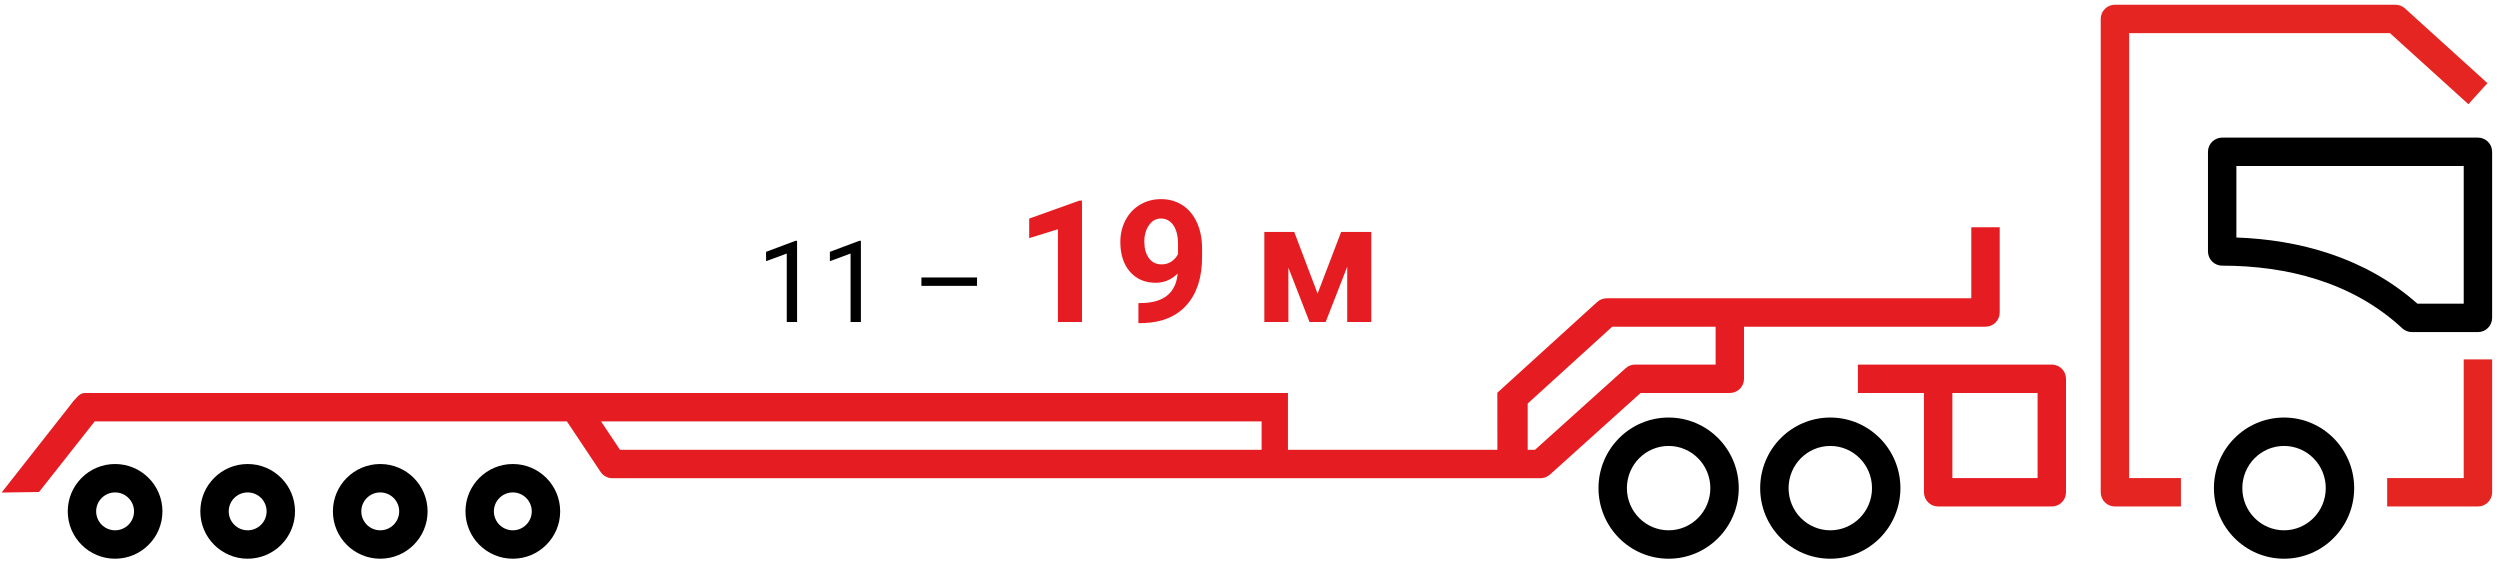
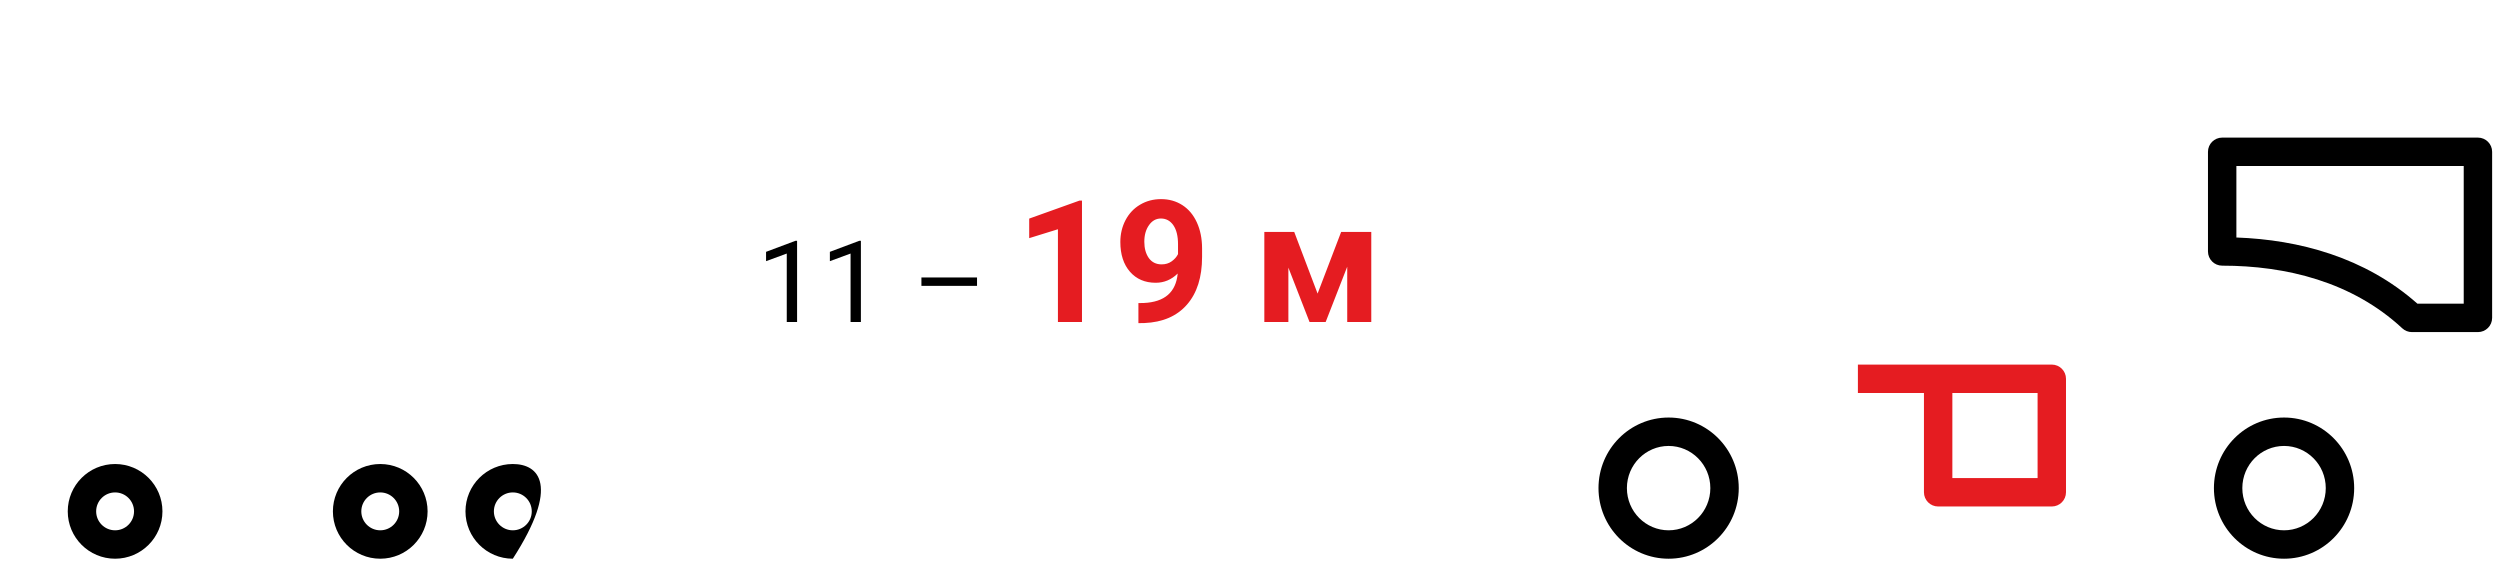
<svg xmlns="http://www.w3.org/2000/svg" width="264" height="60" viewBox="0 0 264 60" fill="none">
-   <path fill-rule="evenodd" clip-rule="evenodd" d="M221.836 2C221.836 1.172 222.507 0.5 223.336 0.5H252.957C253.329 0.5 253.688 0.638 253.964 0.888L262.676 8.781L260.662 11.004L252.379 3.5H224.836V50.485H230.306V53.485H223.336C222.507 53.485 221.836 52.813 221.836 51.985V2ZM263.169 37.954V51.985C263.169 52.813 262.498 53.485 261.669 53.485H252.086V50.485H260.169V37.954H263.169Z" fill="#E52521" />
-   <path fill-rule="evenodd" clip-rule="evenodd" d="M211.169 24L211.169 33C211.169 33.398 211.011 33.779 210.73 34.061C210.449 34.342 210.067 34.5 209.669 34.5H184.169V40C184.169 40.828 183.498 41.5 182.669 41.5H173.245L163.673 50.115C163.397 50.363 163.04 50.5 162.669 50.5H64.669C64.168 50.5 63.699 50.249 63.421 49.832L59.866 44.5H10L4.122 51.956L0.169 52.013L7.231 43.028C7.548 42.58 7.86 42.213 8.142 41.926C8.424 41.638 8.626 41.5 9.029 41.5H136.008L136.008 47.5H158.125L158.117 41.475L168.66 31.89C168.936 31.639 169.296 31.5 169.669 31.5H208.169L208.169 24L211.169 24ZM133.226 47.5V44.5H63.472L65.472 47.5H133.226ZM162.094 47.5H161.324V42.614L170.249 34.5H181.169V38.5H172.669C172.299 38.5 171.941 38.637 171.666 38.885L162.094 47.5Z" fill="#E51C21" />
  <path fill-rule="evenodd" clip-rule="evenodd" d="M203.169 41.5H196.194V38.5H216.669C217.498 38.5 218.169 39.172 218.169 40V51.985C218.169 52.813 217.498 53.485 216.669 53.485H204.669C203.841 53.485 203.169 52.813 203.169 51.985V41.5ZM206.169 41.5V50.485H215.169V41.5H206.169Z" fill="#E51C21" />
  <path fill-rule="evenodd" clip-rule="evenodd" d="M241.196 56C243.61 56 245.601 54.024 245.601 51.546C245.601 49.068 243.61 47.092 241.196 47.092C238.781 47.092 236.79 49.068 236.79 51.546C236.79 54.024 238.781 56 241.196 56ZM241.196 59C245.286 59 248.601 55.663 248.601 51.546C248.601 47.429 245.286 44.092 241.196 44.092C237.106 44.092 233.79 47.429 233.79 51.546C233.79 55.663 237.106 59 241.196 59Z" fill="black" />
-   <path fill-rule="evenodd" clip-rule="evenodd" d="M193.279 56C195.694 56 197.684 54.024 197.684 51.546C197.684 49.068 195.694 47.092 193.279 47.092C190.865 47.092 188.874 49.068 188.874 51.546C188.874 54.024 190.865 56 193.279 56ZM193.279 59C197.369 59 200.684 55.663 200.684 51.546C200.684 47.429 197.369 44.092 193.279 44.092C189.189 44.092 185.874 47.429 185.874 51.546C185.874 55.663 189.189 59 193.279 59Z" fill="black" />
  <path fill-rule="evenodd" clip-rule="evenodd" d="M176.206 56C178.621 56 180.612 54.024 180.612 51.546C180.612 49.068 178.621 47.092 176.206 47.092C173.792 47.092 171.801 49.068 171.801 51.546C171.801 54.024 173.792 56 176.206 56ZM176.206 59C180.296 59 183.612 55.663 183.612 51.546C183.612 47.429 180.296 44.092 176.206 44.092C172.117 44.092 168.801 47.429 168.801 51.546C168.801 55.663 172.117 59 176.206 59Z" fill="black" />
-   <path fill-rule="evenodd" clip-rule="evenodd" d="M54.154 56C55.259 56 56.154 55.105 56.154 54C56.154 52.895 55.259 52 54.154 52C53.05 52 52.154 52.895 52.154 54C52.154 55.105 53.05 56 54.154 56ZM54.154 59C56.916 59 59.154 56.761 59.154 54C59.154 51.239 56.916 49 54.154 49C51.393 49 49.154 51.239 49.154 54C49.154 56.761 51.393 59 54.154 59Z" fill="black" />
+   <path fill-rule="evenodd" clip-rule="evenodd" d="M54.154 56C55.259 56 56.154 55.105 56.154 54C56.154 52.895 55.259 52 54.154 52C53.05 52 52.154 52.895 52.154 54C52.154 55.105 53.05 56 54.154 56ZM54.154 59C59.154 51.239 56.916 49 54.154 49C51.393 49 49.154 51.239 49.154 54C49.154 56.761 51.393 59 54.154 59Z" fill="black" />
  <path fill-rule="evenodd" clip-rule="evenodd" d="M40.154 56C41.259 56 42.154 55.105 42.154 54C42.154 52.895 41.259 52 40.154 52C39.05 52 38.154 52.895 38.154 54C38.154 55.105 39.05 56 40.154 56ZM40.154 59C42.916 59 45.154 56.761 45.154 54C45.154 51.239 42.916 49 40.154 49C37.393 49 35.154 51.239 35.154 54C35.154 56.761 37.393 59 40.154 59Z" fill="black" />
-   <path fill-rule="evenodd" clip-rule="evenodd" d="M26.154 56C27.259 56 28.154 55.105 28.154 54C28.154 52.895 27.259 52 26.154 52C25.049 52 24.154 52.895 24.154 54C24.154 55.105 25.049 56 26.154 56ZM26.154 59C28.916 59 31.154 56.761 31.154 54C31.154 51.239 28.916 49 26.154 49C23.393 49 21.154 51.239 21.154 54C21.154 56.761 23.393 59 26.154 59Z" fill="black" />
  <path fill-rule="evenodd" clip-rule="evenodd" d="M12.154 56C13.259 56 14.154 55.105 14.154 54C14.154 52.895 13.259 52 12.154 52C11.05 52 10.154 52.895 10.154 54C10.154 55.105 11.05 56 12.154 56ZM12.154 59C14.915 59 17.154 56.761 17.154 54C17.154 51.239 14.915 49 12.154 49C9.393 49 7.154 51.239 7.154 54C7.154 56.761 9.393 59 12.154 59Z" fill="black" />
  <path fill-rule="evenodd" clip-rule="evenodd" d="M233.162 16.031C233.162 15.202 233.833 14.531 234.662 14.531H261.669C262.498 14.531 263.169 15.202 263.169 16.031V33.569C263.169 34.398 262.498 35.069 261.669 35.069H254.7C254.321 35.069 253.956 34.926 253.679 34.668C248.387 29.752 241.404 28.054 234.662 28.054C233.833 28.054 233.162 27.382 233.162 26.554V16.031ZM236.162 17.531V25.08C242.756 25.316 249.73 27.152 255.279 32.069H260.169V17.531H236.162Z" fill="black" />
  <path d="M84.172 34H83.082V26.775L80.896 27.578V26.594L84.002 25.428H84.172V34ZM90.91 34H89.82V26.775L87.635 27.578V26.594L90.74 25.428H90.91V34ZM103.174 30.186H97.302V29.301H103.174V30.186Z" fill="black" />
  <path d="M114.257 34H111.717V24.209L108.684 25.149V23.084L113.984 21.186H114.257V34ZM124.364 28.885C123.702 29.535 122.928 29.86 122.044 29.86C120.913 29.86 120.008 29.474 119.328 28.7C118.648 27.921 118.308 26.872 118.308 25.554C118.308 24.716 118.49 23.948 118.853 23.251C119.222 22.548 119.735 22.003 120.391 21.616C121.048 21.224 121.786 21.027 122.606 21.027C123.45 21.027 124.2 21.238 124.856 21.66C125.512 22.082 126.022 22.689 126.385 23.48C126.749 24.27 126.933 25.176 126.939 26.195V27.136C126.939 29.269 126.409 30.944 125.348 32.163C124.288 33.382 122.785 34.032 120.84 34.114L120.216 34.123V32.005L120.778 31.996C122.987 31.896 124.182 30.859 124.364 28.885ZM122.668 27.918C123.078 27.918 123.429 27.812 123.722 27.602C124.021 27.391 124.247 27.136 124.399 26.837V25.791C124.399 24.93 124.235 24.262 123.907 23.787C123.579 23.312 123.139 23.075 122.589 23.075C122.079 23.075 121.66 23.31 121.332 23.778C121.004 24.241 120.84 24.824 120.84 25.527C120.84 26.225 120.998 26.799 121.314 27.25C121.636 27.695 122.088 27.918 122.668 27.918ZM139.138 31.003L141.626 24.49H144.807V34H142.267V28.164L139.991 34H138.286L136.053 28.261V34H133.513V24.49H136.669L139.138 31.003Z" fill="#E51C21" />
</svg>